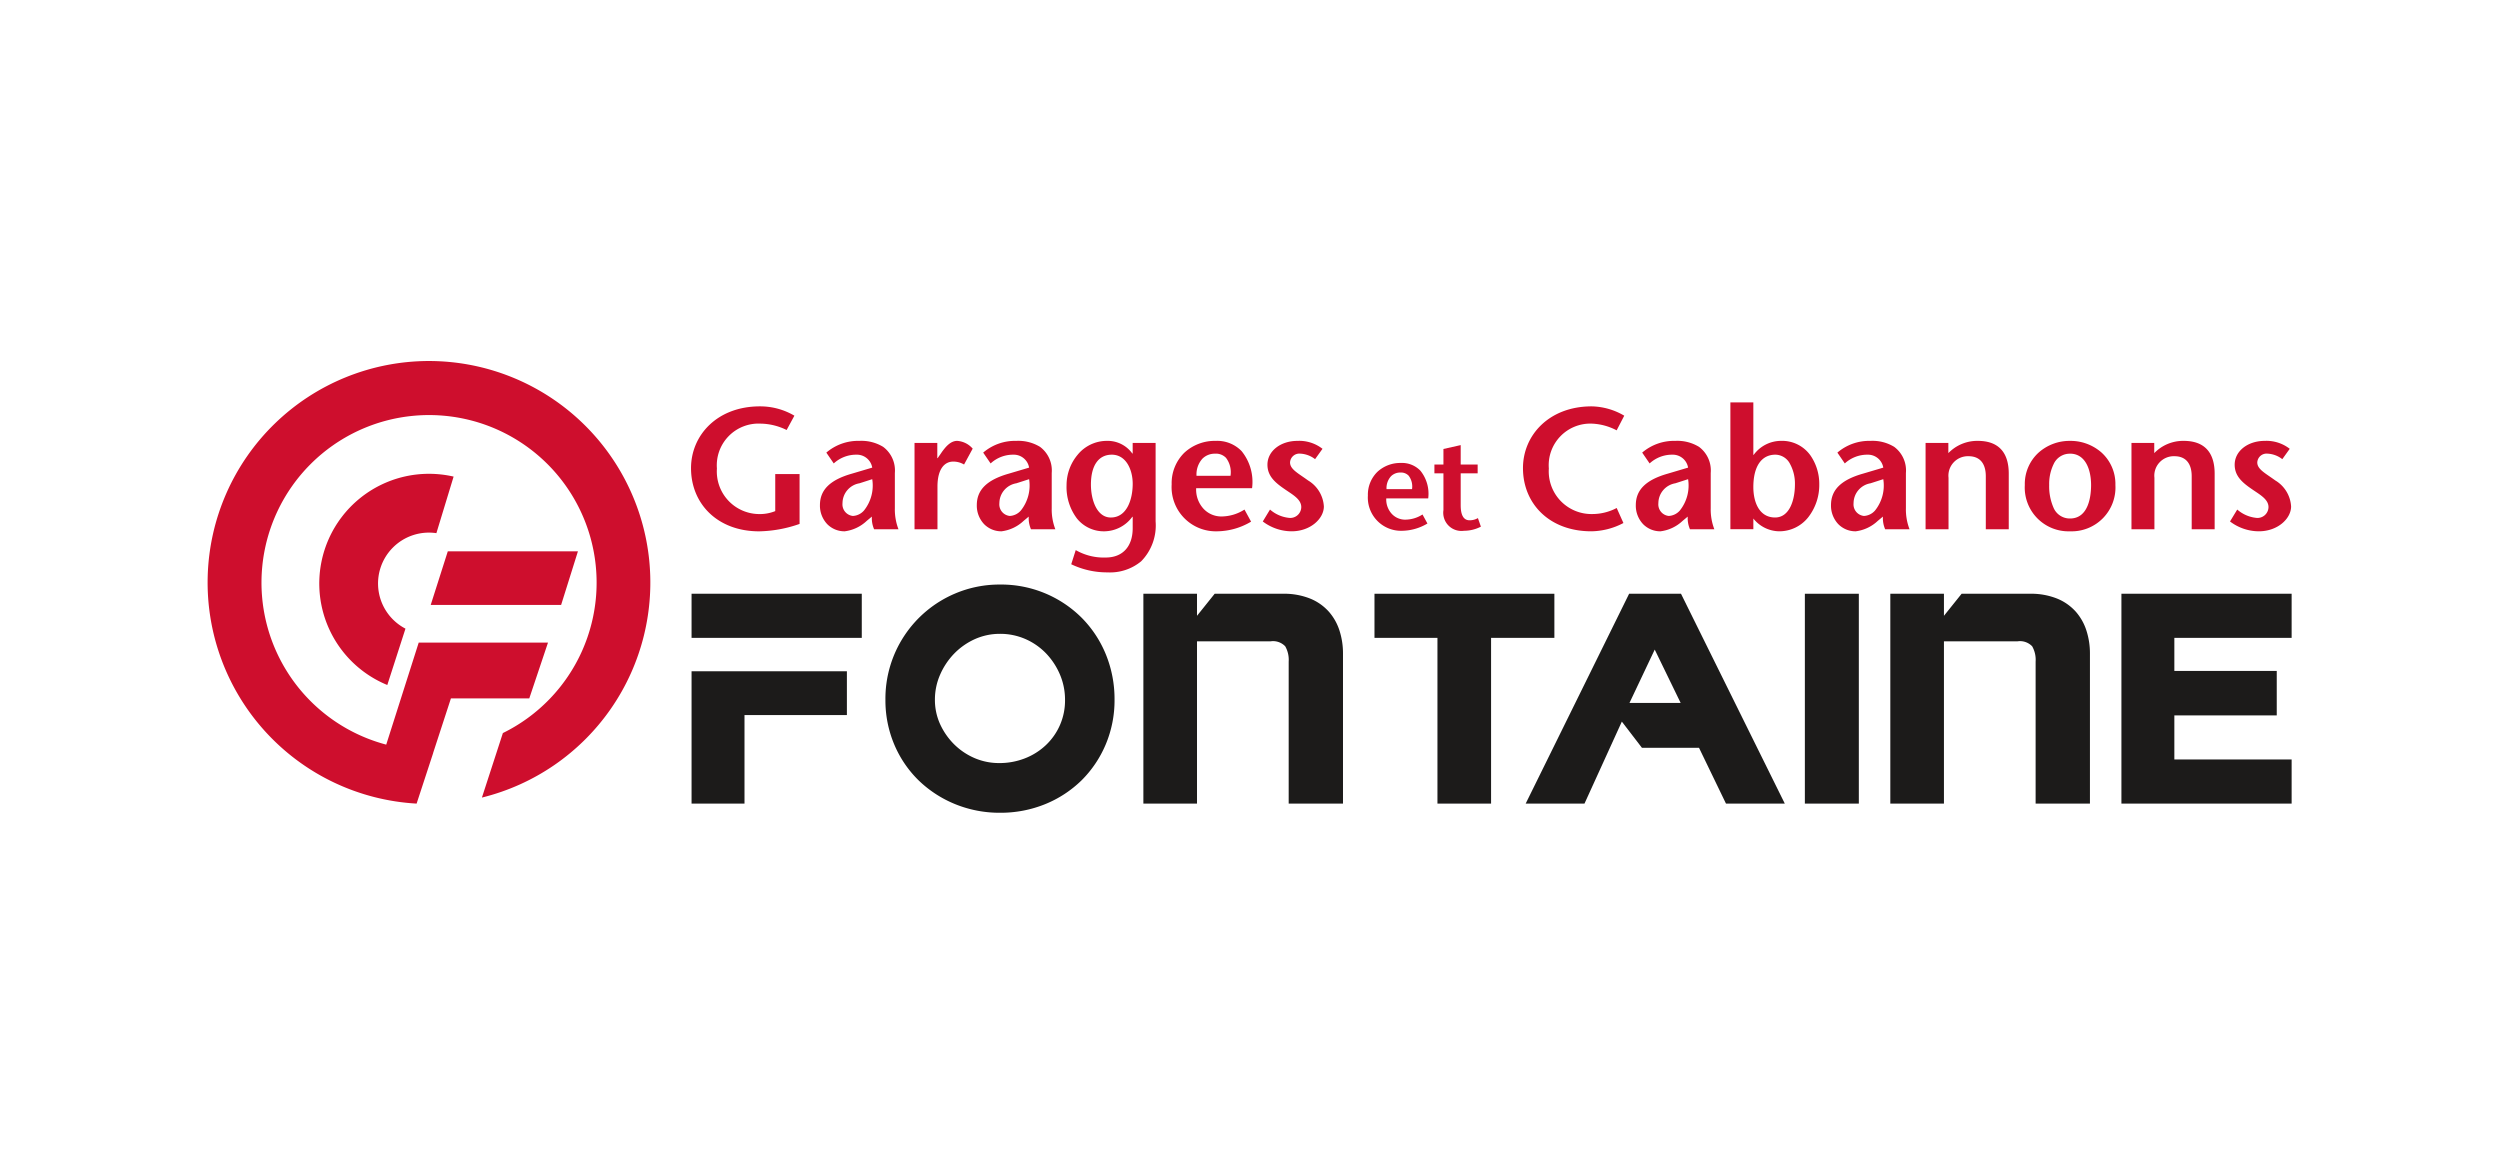
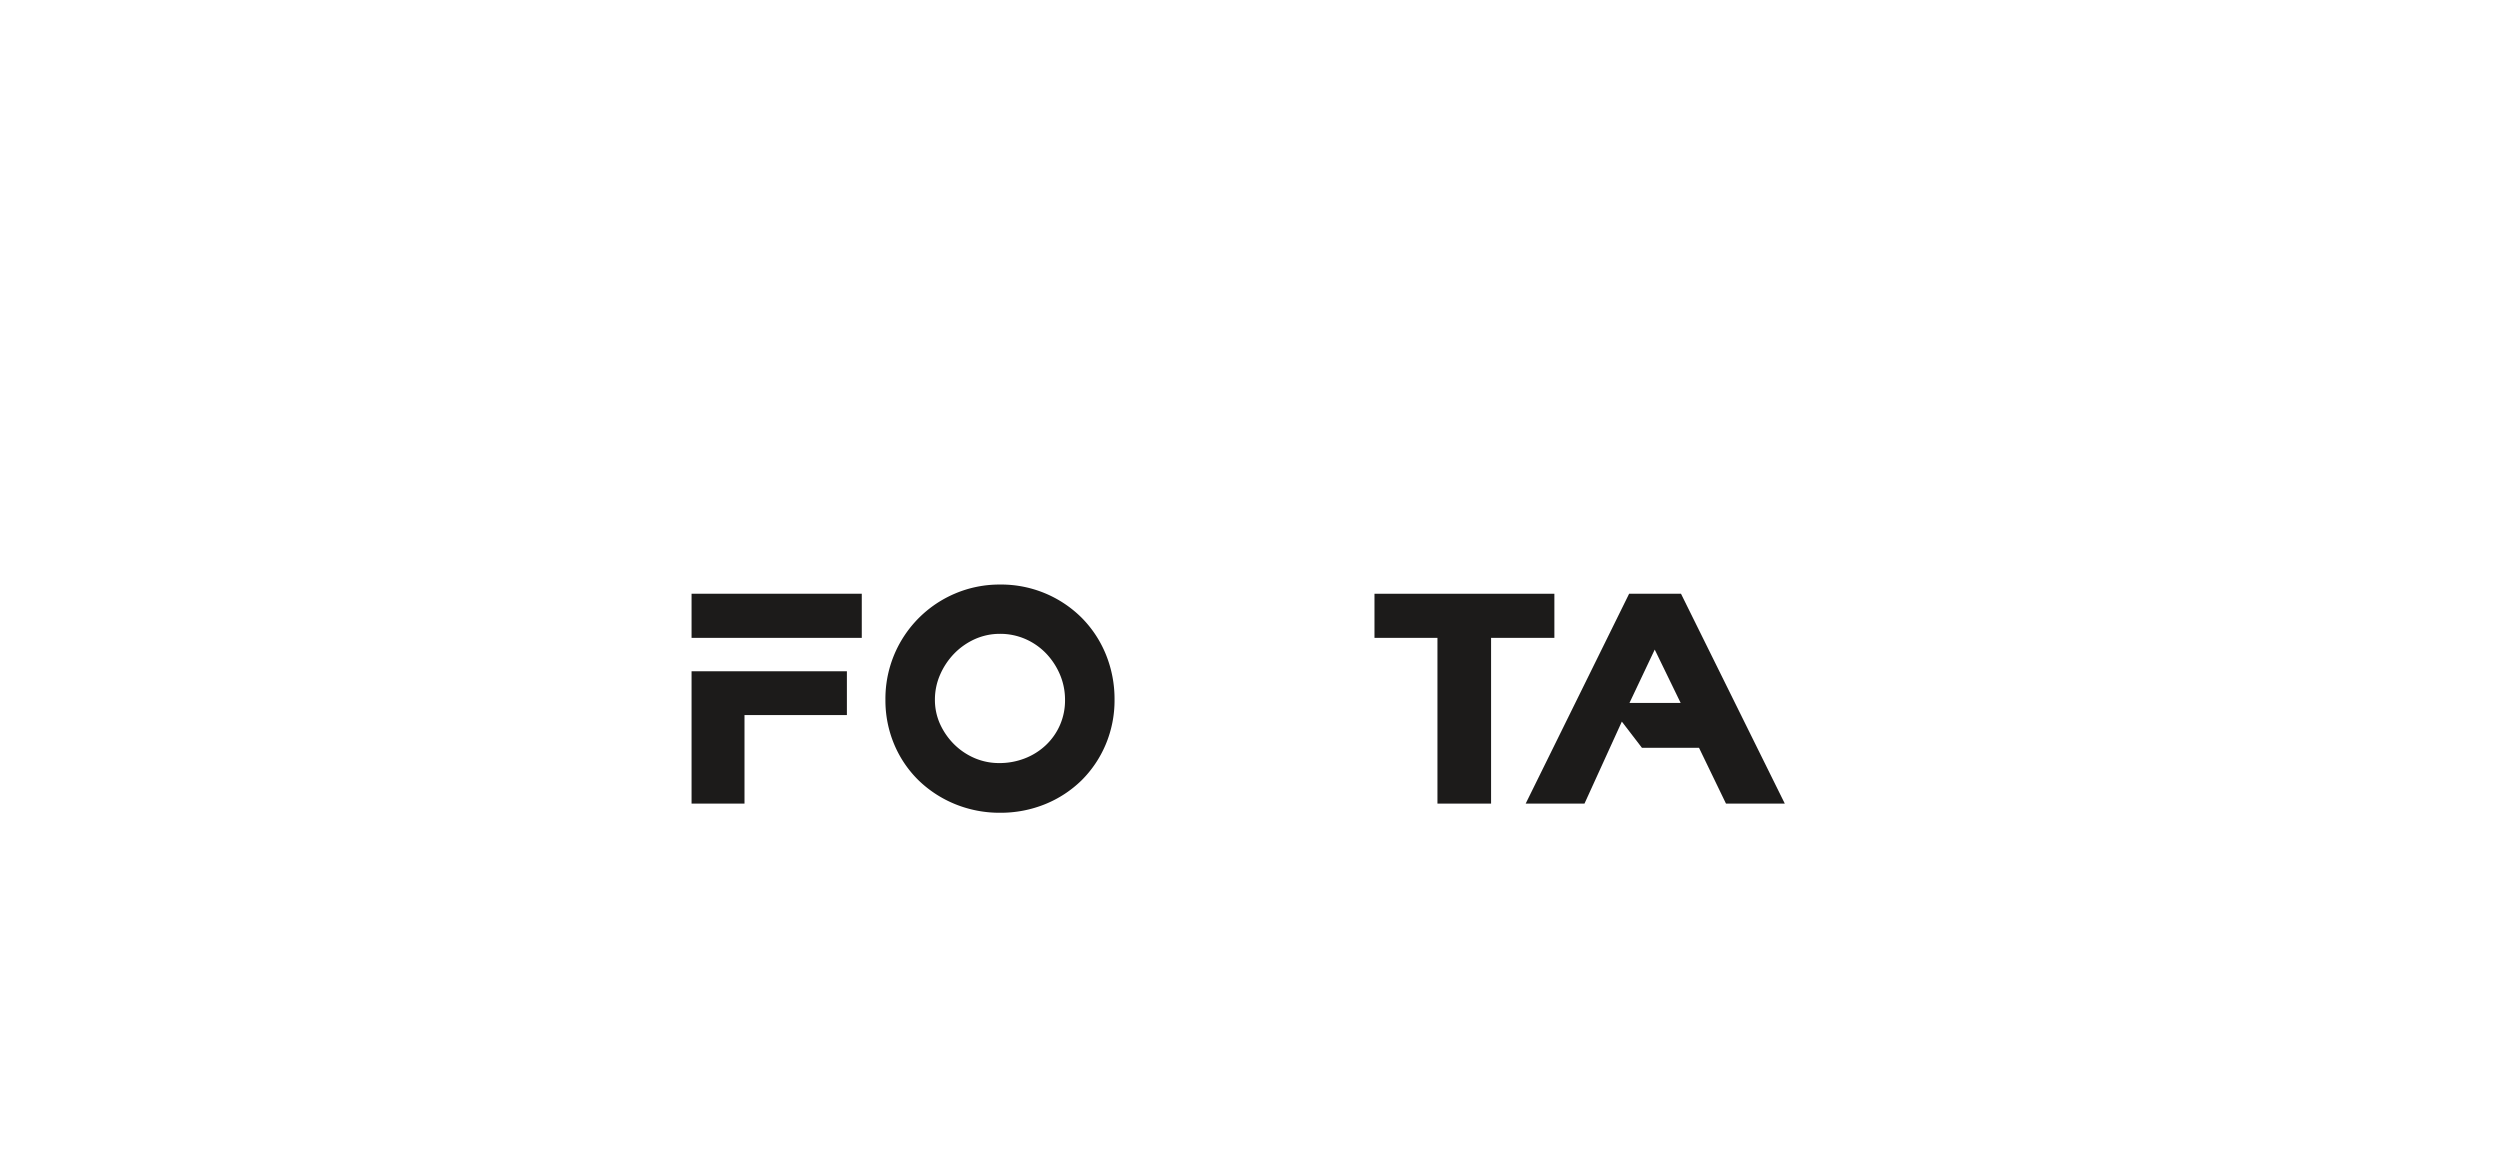
<svg xmlns="http://www.w3.org/2000/svg" id="Group_4_Copy_3" data-name="Group 4 Copy 3" width="277" height="130.199" viewBox="0 0 277 130.199">
  <defs>
    <clipPath id="clip-path">
-       <path id="Clip_12" data-name="Clip 12" d="M0,50.053H230.913V0H0Z" fill="none" />
-     </clipPath>
+       </clipPath>
  </defs>
  <g id="gargaes-cagabons-fontaine">
    <rect id="Rectangle" width="277" height="130.199" fill="#fff" />
    <g id="Group_35" data-name="Group 35" transform="translate(23 40)">
      <path id="Fill_1" data-name="Fill 1" d="M12.694,25.286a13.012,13.012,0,0,1-4.967-.955A12.7,12.7,0,0,1,3.681,21.7a12.179,12.179,0,0,1-2.7-3.973A12.578,12.578,0,0,1,0,12.758,12.646,12.646,0,0,1,7.727.993,12.549,12.549,0,0,1,12.694,0a12.633,12.633,0,0,1,9.07,3.7,12.412,12.412,0,0,1,2.664,4.049,13.074,13.074,0,0,1,.958,5,12.578,12.578,0,0,1-.977,4.965A12.354,12.354,0,0,1,21.725,21.7,12.47,12.47,0,0,1,17.7,24.331,13.1,13.1,0,0,1,12.694,25.286Zm0-19.824a6.731,6.731,0,0,0-2.8.592A7.47,7.47,0,0,0,7.611,7.659,7.867,7.867,0,0,0,6.059,9.987a6.875,6.875,0,0,0-.575,2.77,6.473,6.473,0,0,0,.575,2.712A7.606,7.606,0,0,0,7.611,17.7a7.289,7.289,0,0,0,2.264,1.527,6.869,6.869,0,0,0,2.742.553,7.71,7.71,0,0,0,2.819-.516,7.14,7.14,0,0,0,2.319-1.451A6.778,6.778,0,0,0,19.9,12.758a7.106,7.106,0,0,0-.556-2.77,7.771,7.771,0,0,0-1.515-2.328,7.152,7.152,0,0,0-2.281-1.606A6.954,6.954,0,0,0,12.694,5.461Z" transform="translate(75.105 24.768)" fill="#1c1b1a" />
      <path id="Fill_3" data-name="Fill 3" d="M5.865,23.251H0V8.59H17.211V13.44H5.865V23.25Zm13-18.364H0V0H18.86V4.886Z" transform="translate(53.625 25.788)" fill="#1c1b1a" />
-       <path id="Fill_5" data-name="Fill 5" d="M5.942,0V2.443L7.9,0h7.551a7.759,7.759,0,0,1,3.029.535,5.61,5.61,0,0,1,2.07,1.451A5.87,5.87,0,0,1,21.735,4.1a8.19,8.19,0,0,1,.383,2.5V23.251H16.1V7.522a3.026,3.026,0,0,0-.383-1.7,1.865,1.865,0,0,0-1.61-.553H5.942V23.251H0V0Z" transform="translate(103.686 25.788)" fill="#1c1b1a" />
      <path id="Fill_7" data-name="Fill 7" d="M0,0H19.932V4.887H12.918V23.251H6.977V4.887H0Z" transform="translate(129.293 25.788)" fill="#1c1b1a" />
      <path id="Fill_9" data-name="Fill 9" d="M6.516,23.252H0L11.462,0h5.749l11.5,23.25H22.194l-2.989-6.185H12.88l-2.224-2.9-4.14,9.087ZM14.3,6.186,11.5,12.1h5.674L14.3,6.186h0Z" transform="translate(146.044 25.788)" fill="#1c1b1a" />
      <path id="Clip_12-2" data-name="Clip 12" d="M0,50.053H230.913V0H0Z" fill="none" />
      <g id="Group_35-2" data-name="Group 35" clip-path="url(#clip-path)">
        <path id="Fill_11" data-name="Fill 11" d="M0,23.251H5.979V0H0Z" transform="translate(176.979 25.788)" fill="#1c1b1a" />
-         <path id="Fill_13" data-name="Fill 13" d="M5.942,0V2.443L7.9,0h7.551a7.75,7.75,0,0,1,3.028.535,5.606,5.606,0,0,1,2.071,1.451A5.87,5.87,0,0,1,21.735,4.1a8.19,8.19,0,0,1,.383,2.5V23.251H16.1V7.522a3.017,3.017,0,0,0-.383-1.7,1.865,1.865,0,0,0-1.61-.553H5.942V23.251H0V0Z" transform="translate(186.447 25.788)" fill="#1c1b1a" />
        <path id="Fill_14" data-name="Fill 14" d="M18.86,0V4.887H5.865V8.552H17.211v4.925H5.865v4.887H18.86v4.887H0V0Z" transform="translate(212.053 25.788)" fill="#1c1b1a" />
        <path id="Fill_15" data-name="Fill 15" d="M12.148,0A12.156,12.156,0,0,0,7.533,23.4l2.013-6.244A5.638,5.638,0,0,1,12.972,6.576L14.88.309A12.192,12.192,0,0,0,12.148,0" transform="translate(12.38 12.498)" fill="#ce0e2d" />
        <path id="Fill_16" data-name="Fill 16" d="M24.529,0A24.539,24.539,0,0,0,23.16,49.039L25,43.42l-.007,0,1.969-6.038h8.682L37.718,31.2H23.393l-3.6,11.307-.322-.091a18.566,18.566,0,1,1,13.248-1.194l-2.323,7.149A24.543,24.543,0,0,0,24.529,0" transform="translate(0 0)" fill="#ce0e2d" />
        <path id="Fill_17" data-name="Fill 17" d="M0,5.934H14.449L16.31,0H1.891Z" transform="translate(24.724 21.09)" fill="#ce0e2d" />
-         <path id="Fill_18" data-name="Fill 18" d="M12.027,7.5v5.526a14.239,14.239,0,0,1-4.474.821c-4.628,0-7.553-3.059-7.553-7C0,3.193,2.907,0,7.629,0a7.475,7.475,0,0,1,3.824,1.033L10.592,2.62a6.684,6.684,0,0,0-2.887-.707A4.622,4.622,0,0,0,2.868,6.883a4.719,4.719,0,0,0,4.57,5.048,4.575,4.575,0,0,0,1.893-.325V7.5Z" transform="translate(53.566 5.025)" fill="#ce0e2d" />
        <path id="Fill_19" data-name="Fill 19" d="M2.734,10.02A2.672,2.672,0,0,1,.808,9.226,2.98,2.98,0,0,1,0,7.114C0,5.426,1.124,4.32,3.537,3.633l2.257-.67A1.722,1.722,0,0,0,4.054,1.53,3.662,3.662,0,0,0,1.53,2.5L.707,1.3A5.419,5.419,0,0,1,4.378,0,4.618,4.618,0,0,1,7,.66a3.261,3.261,0,0,1,1.3,2.9v3.9A6.111,6.111,0,0,0,8.7,9.79H6a3.1,3.1,0,0,1-.248-1.4l-.573.478A4.345,4.345,0,0,1,2.734,10.02Zm3.06-5.775L4.378,4.7A2.245,2.245,0,0,0,2.5,6.9,1.288,1.288,0,0,0,3.652,8.318a1.746,1.746,0,0,0,1.231-.607A4.439,4.439,0,0,0,5.794,4.244Z" transform="translate(67.85 8.849)" fill="#ce0e2d" />
        <path id="Fill_20" data-name="Fill 20" d="M2.524,1.913h.039l.516-.746C3.385.765,3.938,0,4.723,0A2.488,2.488,0,0,1,6.444.861L5.488,2.62a2.319,2.319,0,0,0-1.205-.325c-.879,0-1.74.708-1.74,2.773V9.79H0V.23H2.524Z" transform="translate(78.329 8.849)" fill="#ce0e2d" />
        <path id="Fill_21" data-name="Fill 21" d="M2.734,10.02A2.672,2.672,0,0,1,.808,9.226,2.98,2.98,0,0,1,0,7.114C0,5.426,1.124,4.32,3.537,3.633l2.257-.67A1.722,1.722,0,0,0,4.054,1.53,3.662,3.662,0,0,0,1.53,2.5L.707,1.3A5.419,5.419,0,0,1,4.378,0,4.618,4.618,0,0,1,7,.66a3.261,3.261,0,0,1,1.3,2.9v3.9A6.111,6.111,0,0,0,8.7,9.79H6a3.1,3.1,0,0,1-.248-1.4l-.573.478A4.345,4.345,0,0,1,2.734,10.02Zm3.06-5.775L4.378,4.7A2.245,2.245,0,0,0,2.5,6.9,1.288,1.288,0,0,0,3.652,8.318a1.746,1.746,0,0,0,1.231-.607A4.439,4.439,0,0,0,5.794,4.244Z" transform="translate(85.231 8.849)" fill="#ce0e2d" />
        <path id="Fill_22" data-name="Fill 22" d="M4.532,14.57a9.141,9.141,0,0,1-4.015-.9l.5-1.568a6.211,6.211,0,0,0,3.327.822c1.868,0,2.984-1.215,2.984-3.25V8.413H7.285A3.894,3.894,0,0,1,4.207,10.02,3.814,3.814,0,0,1,1.15,8.6,5.785,5.785,0,0,1,0,4.9a5.258,5.258,0,0,1,1.243-3.38A4.176,4.176,0,0,1,4.436,0,3.362,3.362,0,0,1,7.286,1.4h.039V.23H9.867v8.7a5.666,5.666,0,0,1-1.6,4.412A5.405,5.405,0,0,1,4.532,14.57ZM5.009,1.53C3.539,1.53,2.7,2.736,2.7,4.838c0,1.759.688,3.653,2.2,3.653,1.793,0,2.429-2.019,2.429-3.748C7.324,3.2,6.6,1.53,5.009,1.53Z" transform="translate(95.175 8.849)" fill="#ce0e2d" />
        <path id="Fill_23" data-name="Fill 23" d="M5.048,10.02A4.9,4.9,0,0,1,0,4.819,4.717,4.717,0,0,1,1.413,1.305,4.966,4.966,0,0,1,4.875,0,3.76,3.76,0,0,1,7.749,1.135,5.406,5.406,0,0,1,8.91,5.24H2.715a3.132,3.132,0,0,0,.843,2.31,2.69,2.69,0,0,0,1.948.826A4.779,4.779,0,0,0,8.069,7.61L8.8,8.949A7.488,7.488,0,0,1,5.048,10.02Zm-.211-8.6a1.929,1.929,0,0,0-1.432.556,2.6,2.6,0,0,0-.651,1.891H6.521a2.622,2.622,0,0,0-.5-1.987A1.546,1.546,0,0,0,4.838,1.416Z" transform="translate(106.82 8.849)" fill="#ce0e2d" />
        <path id="Fill_24" data-name="Fill 24" d="M5.793,2.027a2.88,2.88,0,0,0-1.625-.612,1.035,1.035,0,0,0-1.148.975c0,.765.918,1.205,1.989,1.989A3.6,3.6,0,0,1,6.768,7.265c0,1.339-1.472,2.754-3.576,2.754A5.3,5.3,0,0,1,0,8.929L.8,7.609a3.79,3.79,0,0,0,2.084.919A1.219,1.219,0,0,0,4.264,7.343c0-.9-.994-1.4-1.913-2.046C1.262,4.55.516,3.824.516,2.639.516,1.128,1.969,0,3.843,0A4.192,4.192,0,0,1,6.616.88Z" transform="translate(116.917 8.849)" fill="#ce0e2d" />
        <path id="Fill_25" data-name="Fill 25" d="M3.786,7.515A3.679,3.679,0,0,1,0,3.614,3.536,3.536,0,0,1,1.059.979,3.726,3.726,0,0,1,3.657,0,2.82,2.82,0,0,1,5.812.852a4.054,4.054,0,0,1,.871,3.078H2.036A2.352,2.352,0,0,0,2.67,5.663a2.017,2.017,0,0,0,1.46.619,3.582,3.582,0,0,0,1.922-.573l.545,1A5.613,5.613,0,0,1,3.786,7.515ZM3.629,1.061a1.447,1.447,0,0,0-1.074.417A1.952,1.952,0,0,0,2.066,2.9H4.891a1.966,1.966,0,0,0-.376-1.491A1.159,1.159,0,0,0,3.629,1.061Z" transform="translate(128.562 11.296)" fill="#ce0e2d" />
        <path id="Fill_26" data-name="Fill 26" d="M2.912,2.151H4.791v.975H2.912V6.654c0,1.176.359,1.678.99,1.678a1.84,1.84,0,0,0,.918-.244l.33.947a4.091,4.091,0,0,1-1.878.458A2.015,2.015,0,0,1,1,7.2V3.126H0V2.151H1V.43L2.912,0Z" transform="translate(135.933 9.317)" fill="#ce0e2d" />
        <path id="Fill_27" data-name="Fill 27" d="M10.383,2.658a6.41,6.41,0,0,0-2.773-.746A4.61,4.61,0,0,0,2.869,6.883a4.731,4.731,0,0,0,4.818,5.048,5.793,5.793,0,0,0,2.7-.67l.746,1.664a7.8,7.8,0,0,1-3.557.918c-4.645,0-7.572-3.059-7.572-7C0,3.193,2.907,0,7.611,0a7.378,7.378,0,0,1,3.614,1.033Z" transform="translate(145.742 5.025)" fill="#ce0e2d" />
        <path id="Fill_28" data-name="Fill 28" d="M2.734,10.02A2.672,2.672,0,0,1,.808,9.226,2.98,2.98,0,0,1,0,7.114C0,5.426,1.124,4.32,3.537,3.633l2.256-.67A1.721,1.721,0,0,0,4.054,1.53,3.662,3.662,0,0,0,1.53,2.5L.707,1.3A5.419,5.419,0,0,1,4.378,0,4.616,4.616,0,0,1,7,.66a3.261,3.261,0,0,1,1.3,2.9v3.9A6.106,6.106,0,0,0,8.7,9.79H6a3.1,3.1,0,0,1-.248-1.4l-.573.478A4.353,4.353,0,0,1,2.734,10.02ZM5.793,4.244,4.378,4.7A2.245,2.245,0,0,0,2.5,6.9,1.288,1.288,0,0,0,3.651,8.318a1.747,1.747,0,0,0,1.232-.607,4.437,4.437,0,0,0,.91-3.466Z" transform="translate(158.248 8.849)" fill="#ce0e2d" />
        <path id="Fill_29" data-name="Fill 29" d="M5.412,14.283a3.721,3.721,0,0,1-2.868-1.415v1.185H0V0H2.543V5.813h.038a3.762,3.762,0,0,1,3.04-1.55A3.847,3.847,0,0,1,8.868,5.874a5.536,5.536,0,0,1,.98,3.189,5.821,5.821,0,0,1-1.2,3.636A4.083,4.083,0,0,1,5.412,14.283ZM4.99,5.793c-1.555,0-2.447,1.31-2.447,3.595,0,1.627.633,3.365,2.409,3.365,1.623,0,2.2-1.977,2.2-3.67a4.553,4.553,0,0,0-.542-2.262A1.848,1.848,0,0,0,4.99,5.793Z" transform="translate(168.727 4.585)" fill="#ce0e2d" />
        <path id="Fill_30" data-name="Fill 30" d="M2.734,10.02A2.672,2.672,0,0,1,.808,9.226,2.98,2.98,0,0,1,0,7.114C0,5.426,1.124,4.32,3.537,3.633l2.256-.67A1.721,1.721,0,0,0,4.054,1.53,3.662,3.662,0,0,0,1.53,2.5L.707,1.3A5.419,5.419,0,0,1,4.378,0,4.616,4.616,0,0,1,7,.66a3.261,3.261,0,0,1,1.3,2.9v3.9A6.106,6.106,0,0,0,8.7,9.79H6a3.1,3.1,0,0,1-.248-1.4l-.573.478A4.353,4.353,0,0,1,2.734,10.02ZM5.793,4.244,4.378,4.7A2.245,2.245,0,0,0,2.5,6.9,1.288,1.288,0,0,0,3.651,8.318a1.747,1.747,0,0,0,1.232-.607,4.437,4.437,0,0,0,.91-3.466Z" transform="translate(179.875 8.849)" fill="#ce0e2d" />
        <path id="Fill_31" data-name="Fill 31" d="M2.524,1.358A4.451,4.451,0,0,1,5.793,0C8.03,0,9.216,1.224,9.216,3.634V9.79H6.673V3.92C6.673,2.582,6.08,1.7,4.761,1.7a2.157,2.157,0,0,0-2.218,2.39v5.7H0V.23H2.524Z" transform="translate(190.354 8.849)" fill="#ce0e2d" />
        <path id="Fill_32" data-name="Fill 32" d="M5.009,10.019A4.849,4.849,0,0,1,0,4.894,4.7,4.7,0,0,1,1.544,1.285,5.164,5.164,0,0,1,5.009,0,5.2,5.2,0,0,1,8.492,1.285a4.7,4.7,0,0,1,1.546,3.609A4.858,4.858,0,0,1,5.009,10.019Zm0-8.6A1.961,1.961,0,0,0,3.2,2.559a5.051,5.051,0,0,0-.5,2.335A5.9,5.9,0,0,0,3.172,7.38,1.953,1.953,0,0,0,5.009,8.6c2.106,0,2.334-2.594,2.334-3.709C7.343,3.212,6.73,1.415,5.009,1.415Z" transform="translate(201.349 8.85)" fill="#ce0e2d" />
        <path id="Fill_33" data-name="Fill 33" d="M2.524,1.358A4.449,4.449,0,0,1,5.793,0C8.03,0,9.216,1.224,9.216,3.634V9.79H6.673V3.92C6.673,2.582,6.08,1.7,4.761,1.7a2.157,2.157,0,0,0-2.218,2.39v5.7H0V.23H2.524Z" transform="translate(213.167 8.849)" fill="#ce0e2d" />
-         <path id="Fill_34" data-name="Fill 34" d="M5.793,2.027a2.88,2.88,0,0,0-1.625-.612,1.035,1.035,0,0,0-1.148.975c0,.765.918,1.205,1.989,1.989A3.6,3.6,0,0,1,6.768,7.265c0,1.339-1.472,2.754-3.576,2.754A5.3,5.3,0,0,1,0,8.929L.8,7.609a3.79,3.79,0,0,0,2.084.919A1.219,1.219,0,0,0,4.264,7.343c0-.9-.994-1.4-1.913-2.046C1.262,4.55.516,3.824.516,2.639.516,1.128,1.969,0,3.843,0A4.192,4.192,0,0,1,6.616.88Z" transform="translate(224.086 8.849)" fill="#ce0e2d" />
      </g>
    </g>
  </g>
</svg>